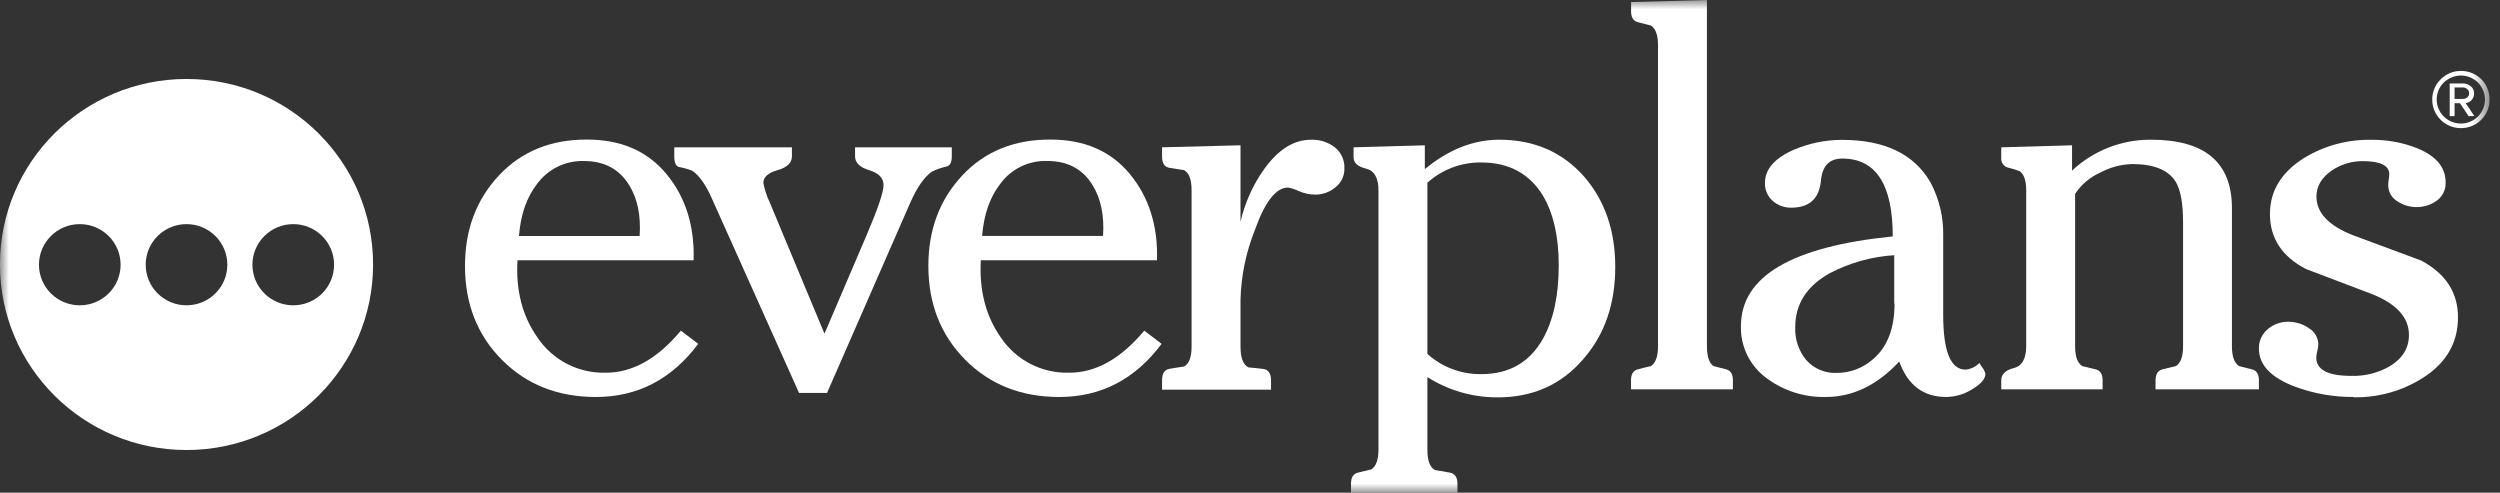
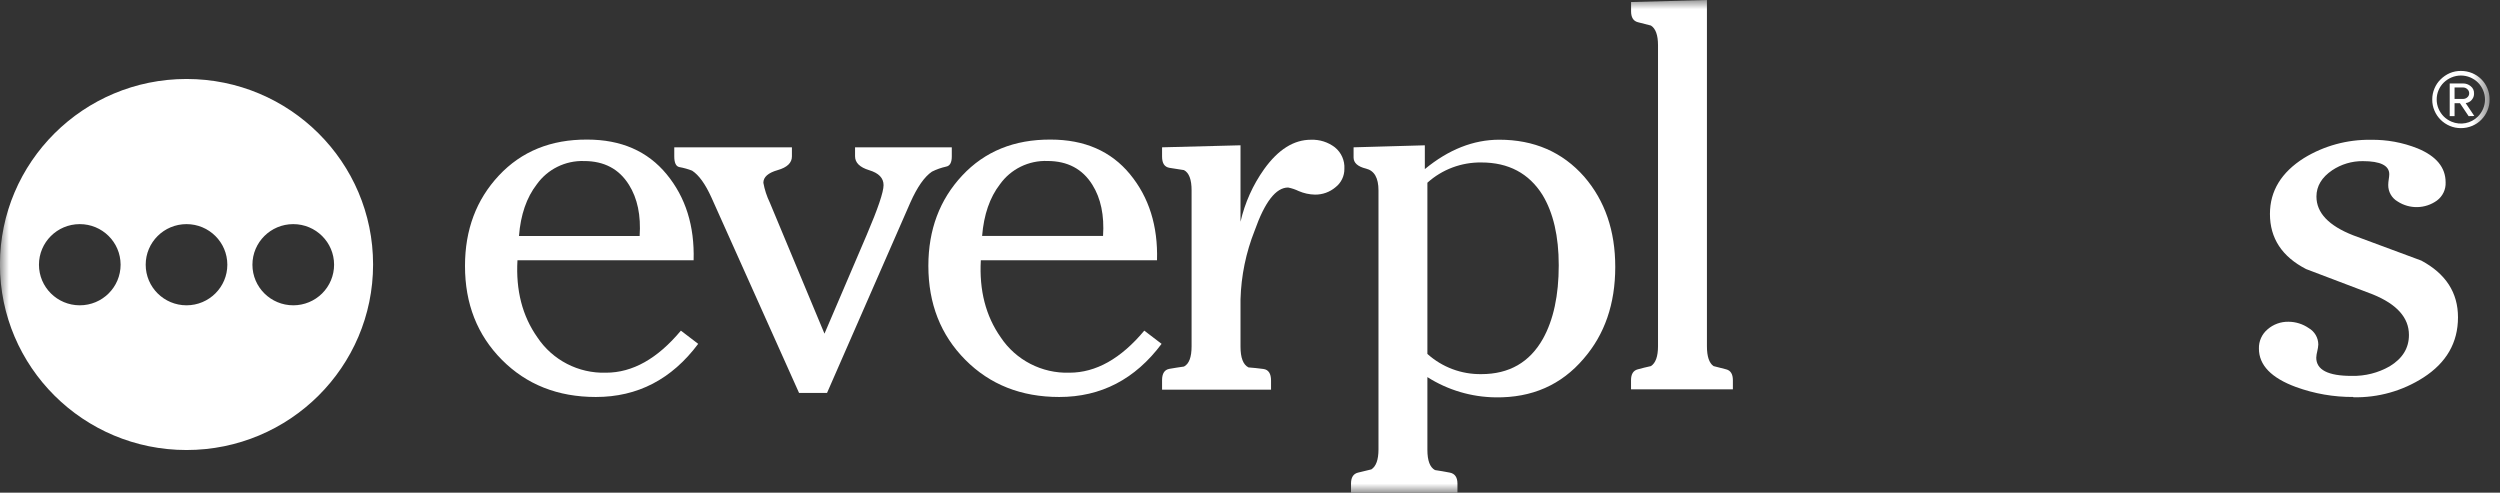
<svg xmlns="http://www.w3.org/2000/svg" width="137" height="27" viewBox="0 0 137 27" fill="none">
  <rect x="0" y="0" width="137" height="27" fill="#333333" stroke="none" />
  <mask id="mask0_268_4261" style="mask-type:alpha" maskUnits="userSpaceOnUse" x="0" y="0" width="137" height="27">
    <path d="M0 0H136.43V26.998H0V0Z" fill="white" />
  </mask>
  <g mask="url(#mask0_268_4261)">
    <path fill-rule="evenodd" clip-rule="evenodd" d="M38.01 14.264H28.357C28.262 15.912 28.625 17.318 29.445 18.482C30.276 19.735 31.701 20.471 33.21 20.424C34.662 20.424 36.03 19.656 37.313 18.119L38.261 18.843C36.81 20.784 34.941 21.755 32.654 21.755C30.571 21.755 28.854 21.076 27.503 19.717C26.153 18.358 25.479 16.642 25.482 14.568C25.482 12.591 26.101 10.941 27.338 9.619C28.575 8.296 30.189 7.639 32.179 7.649C34.038 7.649 35.488 8.282 36.531 9.548C37.574 10.814 38.066 12.385 38.01 14.261V14.264ZM28.44 12.932H35.052C35.128 11.804 34.933 10.869 34.467 10.128C33.926 9.26 33.108 8.826 32.011 8.825C30.985 8.79 30.01 9.27 29.416 10.102C28.857 10.823 28.531 11.766 28.44 12.93" fill="white" />
    <path fill-rule="evenodd" clip-rule="evenodd" d="M45.181 18.285L47.499 12.865C48.114 11.423 48.42 10.517 48.419 10.146C48.419 9.757 48.158 9.486 47.636 9.328C47.115 9.17 46.857 8.916 46.857 8.564V8.074H52.158V8.574C52.158 8.906 52.056 9.092 51.85 9.13C51.58 9.19 51.318 9.282 51.071 9.406C50.66 9.684 50.265 10.249 49.886 11.1L45.321 21.533H43.788L38.986 10.822C38.651 10.082 38.298 9.592 37.927 9.352C37.701 9.264 37.468 9.199 37.23 9.156C37.043 9.121 36.95 8.92 36.95 8.574V8.074H43.397V8.574C43.397 8.924 43.136 9.174 42.614 9.323C42.093 9.472 41.832 9.703 41.832 10.016C41.9 10.392 42.019 10.756 42.185 11.1L45.181 18.285Z" fill="white" />
    <path fill-rule="evenodd" clip-rule="evenodd" d="M63.404 14.264H53.749C53.657 15.912 54.02 17.318 54.837 18.482C55.669 19.735 57.095 20.471 58.605 20.424C60.055 20.424 61.423 19.656 62.707 18.119L63.655 18.843C62.205 20.784 60.335 21.755 58.046 21.755C55.963 21.755 54.247 21.076 52.898 19.717C51.549 18.358 50.874 16.642 50.874 14.568C50.874 12.591 51.493 10.941 52.73 9.619C53.967 8.296 55.581 7.639 57.572 7.649C59.433 7.649 60.884 8.282 61.925 9.548C62.967 10.814 63.459 12.385 63.404 14.261V14.264ZM53.832 12.93H60.447C60.521 11.802 60.326 10.867 59.861 10.125C59.321 9.258 58.502 8.824 57.403 8.822C56.373 8.783 55.393 9.264 54.797 10.099C54.24 10.821 53.915 11.763 53.82 12.927" fill="white" />
    <path fill-rule="evenodd" clip-rule="evenodd" d="M67.98 7.962V12.152C68.218 11.115 68.658 10.135 69.276 9.267C70.047 8.193 70.902 7.656 71.841 7.658C72.313 7.64 72.776 7.786 73.151 8.073C73.505 8.359 73.699 8.798 73.672 9.251C73.678 9.645 73.497 10.02 73.184 10.262C72.871 10.527 72.472 10.67 72.061 10.665C71.755 10.659 71.453 10.593 71.172 10.472C70.987 10.382 70.791 10.316 70.589 10.276C69.922 10.276 69.312 11.062 68.757 12.633C68.279 13.835 68.016 15.111 67.98 16.403L67.98 18.995C67.98 19.606 68.124 19.985 68.418 20.134C68.674 20.153 68.944 20.181 69.229 20.219C69.511 20.254 69.653 20.468 69.653 20.855V21.355H63.681V20.836C63.681 20.466 63.816 20.259 64.086 20.212C64.356 20.164 64.622 20.124 64.882 20.087C65.162 19.941 65.299 19.571 65.299 18.977V10.431C65.299 9.84 65.162 9.47 64.882 9.322C64.621 9.284 64.356 9.244 64.086 9.197C63.816 9.149 63.681 8.954 63.681 8.572V8.073L67.98 7.962Z" fill="white" />
    <path fill-rule="evenodd" clip-rule="evenodd" d="M78.221 20.644V24.65C78.221 25.244 78.361 25.611 78.638 25.76C78.899 25.798 79.169 25.845 79.449 25.899C79.728 25.953 79.868 26.158 79.868 26.498V26.997H74.036V26.498C74.036 26.165 74.161 25.967 74.413 25.901C74.664 25.835 74.908 25.776 75.152 25.722C75.41 25.554 75.539 25.193 75.541 24.638V10.432C75.541 9.749 75.313 9.351 74.858 9.24C74.403 9.129 74.176 8.924 74.176 8.63V8.073L78.081 7.963V9.266C79.383 8.194 80.741 7.658 82.155 7.656C84.07 7.656 85.623 8.332 86.815 9.683C87.951 10.998 88.518 12.648 88.516 14.632C88.516 16.649 87.94 18.323 86.786 19.654C85.559 21.096 83.95 21.803 81.961 21.775C80.634 21.76 79.339 21.376 78.221 20.665L78.221 20.644ZM78.221 10.037V19.395C79.03 20.123 80.087 20.519 81.179 20.502C82.702 20.502 83.828 19.855 84.556 18.56C85.131 17.523 85.419 16.183 85.419 14.538C85.419 12.948 85.122 11.662 84.528 10.68C83.784 9.497 82.667 8.904 81.179 8.903C80.087 8.888 79.03 9.284 78.221 10.013" fill="white" />
    <path fill-rule="evenodd" clip-rule="evenodd" d="M93.54 0V18.978C93.54 19.534 93.661 19.895 93.902 20.062C94.125 20.116 94.357 20.177 94.599 20.241C94.841 20.305 94.962 20.505 94.962 20.837V21.337H89.38V20.837C89.38 20.505 89.501 20.307 89.745 20.241C89.989 20.175 90.219 20.116 90.471 20.062C90.728 19.895 90.858 19.534 90.859 18.978V2.482C90.859 1.925 90.73 1.565 90.471 1.4L89.76 1.218C89.508 1.155 89.383 0.954 89.383 0.622V0.111L93.54 0Z" fill="white" />
-     <path fill-rule="evenodd" clip-rule="evenodd" d="M103.724 12.962C103.724 10.115 102.803 8.691 100.963 8.689C100.252 8.689 99.865 9.087 99.789 9.884C99.698 10.88 99.158 11.379 98.171 11.38C97.791 11.391 97.423 11.257 97.14 11.006C96.86 10.756 96.706 10.395 96.72 10.021C96.72 9.265 97.26 8.655 98.339 8.19C99.161 7.846 100.043 7.667 100.934 7.664C103.277 7.664 104.896 8.441 105.79 9.995C106.272 10.899 106.512 11.912 106.487 12.936V17.258C106.487 19.256 106.896 20.256 107.715 20.256C108.001 20.227 108.268 20.1 108.468 19.895L108.58 20.062C108.679 20.185 108.755 20.326 108.802 20.477C108.802 20.755 108.565 21.037 108.091 21.323C107.66 21.599 107.16 21.748 106.648 21.754C105.402 21.754 104.545 21.107 104.079 19.812C102.87 21.107 101.531 21.754 100.062 21.754C98.91 21.785 97.781 21.433 96.853 20.755C95.916 20.094 95.372 19.012 95.403 17.871C95.403 15.151 98.174 13.513 103.716 12.957L103.724 12.962ZM103.804 16.648V13.985C102.561 14.063 101.349 14.403 100.249 14.984C99.003 15.686 98.379 16.666 98.379 17.925C98.35 18.579 98.563 19.22 98.979 19.728C99.403 20.207 100.025 20.468 100.666 20.435C101.385 20.434 102.079 20.174 102.619 19.702C103.42 19.034 103.821 18.013 103.821 16.638" fill="white" />
-     <path fill-rule="evenodd" clip-rule="evenodd" d="M109.668 8.63V8.074L113.548 7.963V9.351C114.715 8.252 116.265 7.645 117.873 7.656C120.831 7.656 122.31 8.905 122.31 11.403V18.978C122.31 19.534 122.44 19.895 122.701 20.062L123.412 20.241C123.663 20.307 123.788 20.505 123.788 20.837V21.337H118.124V20.837C118.124 20.505 118.25 20.307 118.501 20.241C118.752 20.175 118.999 20.116 119.24 20.062C119.501 19.895 119.632 19.534 119.632 18.978V12.181C119.632 11.125 119.492 10.376 119.212 9.933C118.801 9.304 118.011 8.99 116.842 8.99C116.227 9.009 115.625 9.17 115.084 9.462C114.525 9.711 114.05 10.116 113.716 10.626L113.716 18.978C113.716 19.534 113.846 19.895 114.107 20.062C114.344 20.116 114.595 20.177 114.847 20.241C115.098 20.305 115.223 20.505 115.223 20.837V21.337H109.668V20.837C109.668 20.505 109.905 20.283 110.353 20.172C110.801 20.062 111.036 19.663 111.036 18.978V10.432C111.036 9.895 110.915 9.544 110.673 9.379C110.464 9.298 110.249 9.233 110.031 9.184C109.79 9.112 109.637 8.878 109.668 8.63Z" fill="white" />
    <path fill-rule="evenodd" clip-rule="evenodd" d="M128.965 21.754C127.892 21.761 126.827 21.576 125.82 21.209C124.464 20.71 123.787 20.007 123.789 19.102C123.777 18.697 123.952 18.309 124.263 18.047C124.58 17.771 124.99 17.623 125.412 17.632C125.807 17.634 126.192 17.755 126.516 17.978C126.841 18.164 127.041 18.507 127.043 18.879C127.036 19 127.017 19.121 126.988 19.239C126.957 19.357 126.938 19.478 126.931 19.6C126.931 20.267 127.579 20.601 128.875 20.599C129.603 20.616 130.323 20.435 130.955 20.073C131.66 19.646 132.012 19.073 132.01 18.353C132.01 17.41 131.349 16.67 130.029 16.133C128.82 15.671 127.602 15.209 126.374 14.745C125.052 14.062 124.391 13.054 124.393 11.722C124.393 10.465 125.016 9.443 126.263 8.658C127.361 7.988 128.629 7.642 129.917 7.661C130.796 7.647 131.668 7.807 132.484 8.132C133.508 8.556 134.02 9.176 134.02 9.992C134.038 10.382 133.86 10.755 133.546 10.989C132.91 11.449 132.055 11.471 131.396 11.045C131.069 10.858 130.869 10.509 130.875 10.133C130.877 10.031 130.887 9.93 130.903 9.829C130.919 9.737 130.928 9.644 130.932 9.551C130.932 9.07 130.448 8.83 129.481 8.83C128.885 8.825 128.301 8.999 127.806 9.329C127.231 9.718 126.942 10.198 126.941 10.772C126.941 11.661 127.611 12.368 128.95 12.893L132.69 14.281C134.03 15.002 134.699 16.038 134.698 17.389C134.698 18.775 134.066 19.875 132.802 20.689C131.659 21.424 130.32 21.8 128.96 21.77" fill="white" />
    <path fill-rule="evenodd" clip-rule="evenodd" d="M136.429 5.459C136.431 5.667 136.39 5.874 136.308 6.067C136.228 6.251 136.115 6.42 135.974 6.564C135.832 6.708 135.662 6.822 135.474 6.899C135.279 6.981 135.07 7.023 134.858 7.021C134.648 7.023 134.44 6.981 134.247 6.899C133.869 6.74 133.569 6.442 133.41 6.067C133.327 5.875 133.285 5.668 133.287 5.459C133.285 5.248 133.327 5.04 133.41 4.846C133.487 4.659 133.602 4.49 133.746 4.349C133.891 4.205 134.06 4.089 134.247 4.007C134.44 3.926 134.648 3.885 134.858 3.887C135.069 3.886 135.279 3.926 135.474 4.007C135.852 4.163 136.152 4.461 136.308 4.836C136.391 5.034 136.432 5.245 136.429 5.459ZM136.178 5.459C136.179 5.282 136.143 5.107 136.074 4.945C136.009 4.791 135.916 4.65 135.799 4.53C135.677 4.407 135.532 4.31 135.372 4.243C135.044 4.104 134.672 4.104 134.344 4.243C134.186 4.309 134.042 4.404 133.919 4.523C133.669 4.768 133.529 5.103 133.531 5.452C133.53 5.627 133.565 5.801 133.635 5.963C133.702 6.12 133.799 6.263 133.919 6.385C134.041 6.505 134.185 6.601 134.344 6.668C134.839 6.877 135.413 6.765 135.792 6.385C135.911 6.263 136.007 6.12 136.074 5.963C136.143 5.804 136.178 5.632 136.178 5.459ZM135.28 6.364L134.806 5.657H134.51V6.364H134.244V4.573L134.976 4.573C135.128 4.572 135.275 4.624 135.391 4.721C135.516 4.815 135.586 4.964 135.578 5.119C135.581 5.206 135.562 5.292 135.522 5.369C135.488 5.433 135.443 5.49 135.389 5.536C135.342 5.574 135.289 5.604 135.232 5.624C135.196 5.637 135.158 5.646 135.119 5.65L135.593 6.357L135.28 6.364ZM135.311 5.119C135.314 5.029 135.276 4.942 135.206 4.884C135.146 4.827 135.066 4.795 134.984 4.794H134.51V5.421H134.984C135.066 5.42 135.145 5.39 135.206 5.336C135.274 5.282 135.313 5.199 135.311 5.112V5.119Z" fill="white" />
    <path fill-rule="evenodd" clip-rule="evenodd" d="M20.445 14.495C20.445 20.11 15.867 24.662 10.22 24.661C4.573 24.661 -0.004 20.108 -0.003 14.493C-0.002 8.878 4.577 4.327 10.223 4.328C15.87 4.328 20.447 8.88 20.445 14.495ZM6.609 14.495C6.603 13.268 5.598 12.277 4.364 12.282C3.13 12.286 2.133 13.283 2.135 14.51C2.137 15.738 3.138 16.731 4.372 16.731C5.608 16.731 6.609 15.735 6.609 14.506V14.495ZM12.458 14.506C12.458 13.277 11.456 12.281 10.22 12.282C8.984 12.282 7.983 13.279 7.984 14.508C7.985 15.737 8.988 16.732 10.223 16.731C11.458 16.73 12.458 15.734 12.458 14.506ZM18.308 14.506C18.308 13.277 17.305 12.281 16.069 12.282C14.834 12.282 13.832 13.279 13.833 14.508C13.834 15.737 14.837 16.732 16.073 16.731C16.666 16.731 17.235 16.497 17.654 16.079C18.073 15.662 18.308 15.096 18.308 14.506Z" fill="white" />
  </g>
</svg>